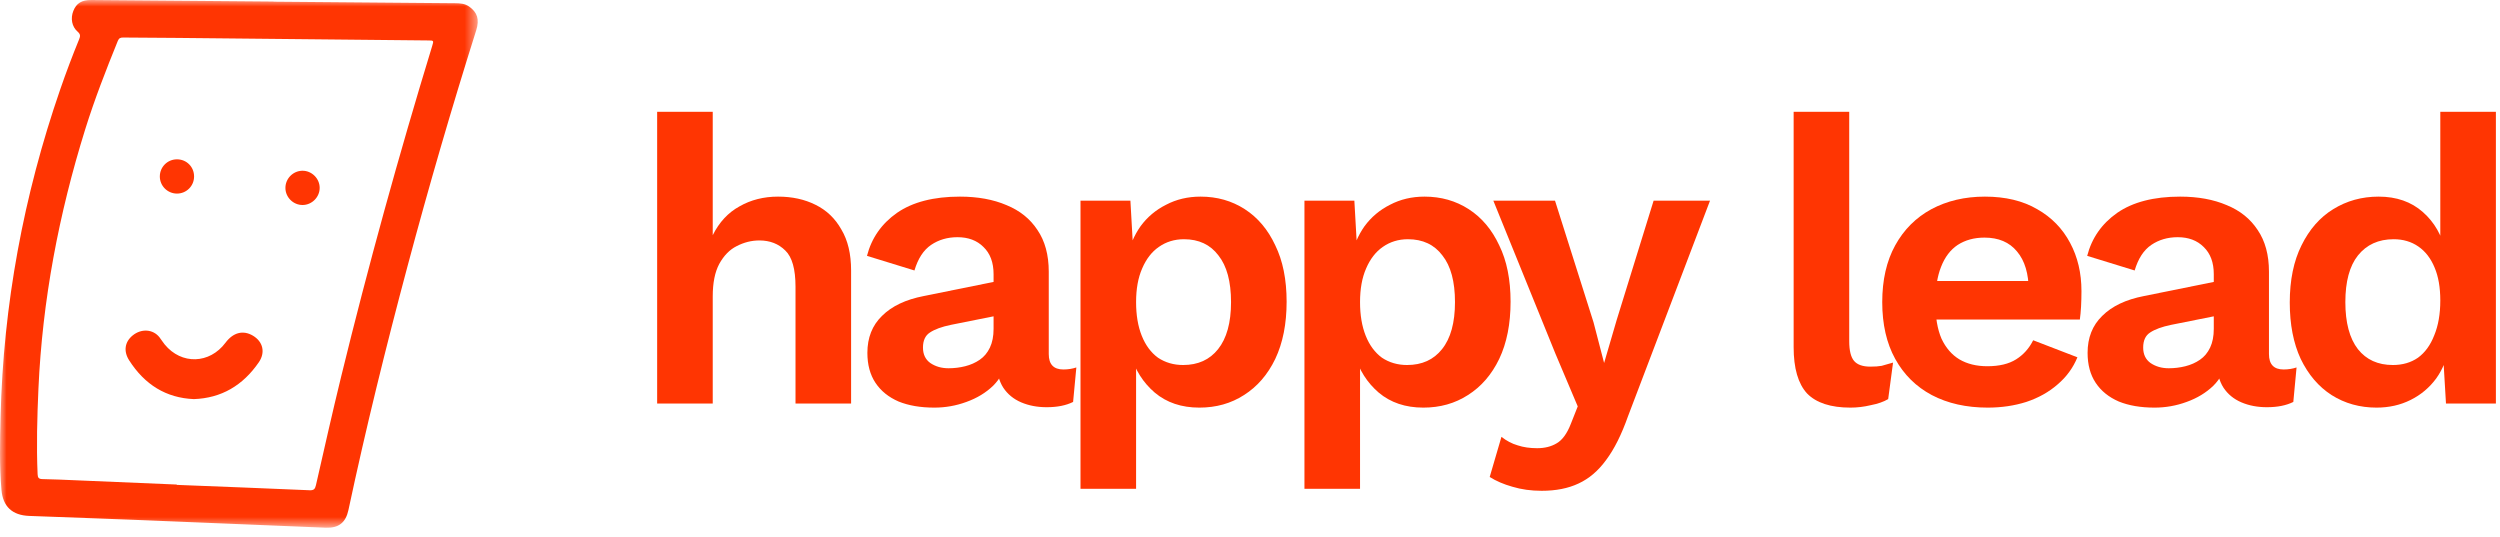
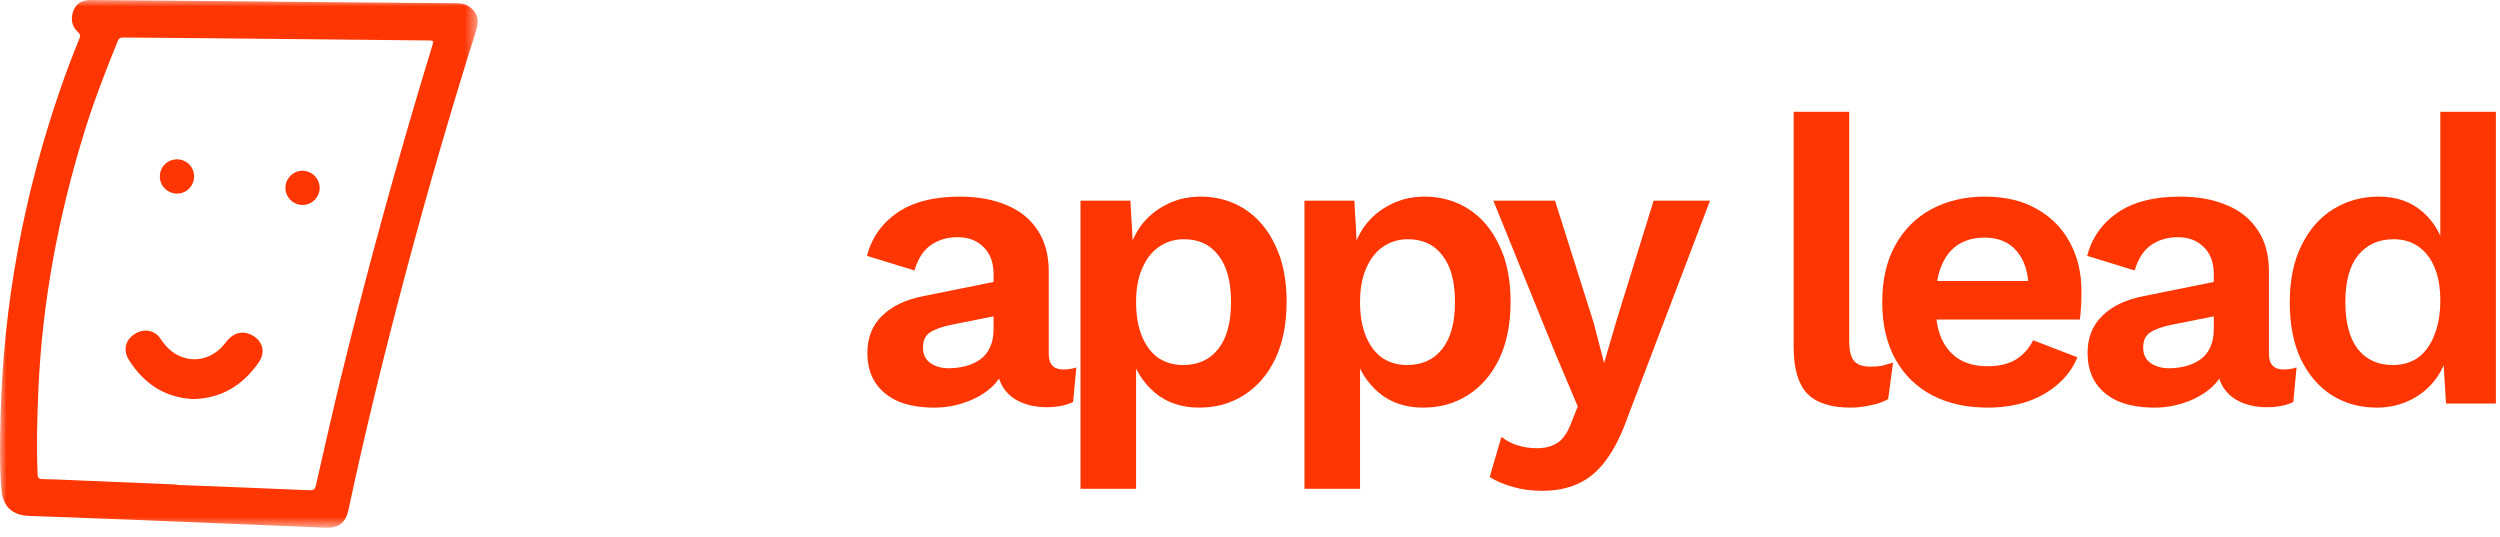
<svg xmlns="http://www.w3.org/2000/svg" width="191" height="41" viewBox="0 0 191 41" fill="none">
  <mask id="mask0_32_77" style="mask-type:luminance" maskUnits="userSpaceOnUse" x="0" y="0" width="37" height="41">
    <path d="M0 0H36.5V40.319H0V0Z" fill="white" />
  </mask>
  <g mask="url(#mask0_32_77)">
    <path fill-rule="evenodd" clip-rule="evenodd" d="M13.505 37.019C13.504 37.028 13.504 37.036 13.504 37.045C16.887 37.179 20.271 37.307 23.654 37.455C23.982 37.469 24.072 37.356 24.139 37.063C24.771 34.296 25.391 31.526 26.065 28.769C28.139 20.286 30.465 11.871 33.017 3.52C33.147 3.096 33.144 3.094 32.715 3.09C26.343 3.026 19.971 2.96 13.599 2.897C12.207 2.884 10.814 2.883 9.422 2.867C9.213 2.864 9.091 2.904 9.001 3.125C8.098 5.349 7.226 7.585 6.511 9.878C4.498 16.338 3.237 22.935 2.936 29.705C2.84 31.878 2.779 34.053 2.873 36.23C2.884 36.5 2.962 36.598 3.241 36.603C4.094 36.618 4.946 36.658 5.798 36.694C8.367 36.801 10.936 36.91 13.505 37.019ZM20.9 0.128C25.528 0.168 30.157 0.208 34.785 0.247C35.152 0.25 35.513 0.272 35.829 0.492C36.471 0.938 36.644 1.487 36.384 2.309C34.501 8.263 32.759 14.26 31.147 20.293C29.493 26.48 27.956 32.698 26.621 38.964C26.417 39.921 25.88 40.356 24.895 40.317C20.196 40.127 15.497 39.926 10.797 39.737C7.94 39.622 5.082 39.524 2.225 39.416C0.948 39.367 0.221 38.712 0.111 37.427C-0.048 35.571 -0.002 33.707 0.043 31.847C0.252 23.273 1.801 14.942 4.598 6.84C5.045 5.545 5.528 4.265 6.047 2.998C6.143 2.765 6.157 2.616 5.934 2.423C5.482 2.033 5.378 1.397 5.604 0.832C5.837 0.248 6.243 -0.006 6.977 -1.37559e-05C11.618 0.037 16.259 0.078 20.9 0.118V0.128Z" fill="#FF3502" />
  </g>
  <path fill-rule="evenodd" clip-rule="evenodd" d="M14.814 30.492C12.691 30.405 11.056 29.388 9.869 27.533C9.419 26.831 9.532 26.115 10.139 25.625C10.806 25.086 11.691 25.146 12.183 25.768C12.322 25.945 12.439 26.143 12.582 26.317C13.861 27.876 16.009 27.814 17.227 26.185C17.817 25.397 18.572 25.202 19.321 25.644C20.09 26.099 20.293 26.922 19.774 27.677C18.551 29.458 16.905 30.417 14.814 30.492Z" fill="#FF3502" />
  <path fill-rule="evenodd" clip-rule="evenodd" d="M13.518 14.79C12.795 14.788 12.207 14.197 12.211 13.475C12.216 12.749 12.8 12.17 13.527 12.173C14.257 12.175 14.83 12.752 14.828 13.484C14.827 14.21 14.244 14.791 13.518 14.79Z" fill="#FF3502" />
  <path fill-rule="evenodd" clip-rule="evenodd" d="M21.806 14.37C21.799 13.656 22.373 13.062 23.087 13.045C23.808 13.029 24.424 13.633 24.423 14.355C24.422 15.064 23.829 15.658 23.12 15.662C22.409 15.666 21.814 15.081 21.806 14.37Z" fill="#FF3502" />
-   <path d="M50.206 30.832V8.543H54.453V17.967C54.949 16.975 55.631 16.241 56.499 15.766C57.367 15.27 58.348 15.022 59.444 15.022C60.518 15.022 61.469 15.229 62.296 15.642C63.143 16.055 63.804 16.686 64.28 17.533C64.776 18.36 65.024 19.404 65.024 20.664V30.832H60.777V21.904C60.777 20.561 60.518 19.641 60.002 19.145C59.485 18.628 58.824 18.37 58.018 18.37C57.418 18.37 56.84 18.515 56.282 18.804C55.744 19.073 55.3 19.527 54.949 20.168C54.618 20.788 54.453 21.615 54.453 22.648V30.832H50.206Z" fill="#FF3502" />
  <path d="M75.909 20.943C75.909 20.055 75.651 19.362 75.134 18.866C74.638 18.37 73.977 18.122 73.15 18.122C72.385 18.122 71.714 18.319 71.135 18.711C70.556 19.104 70.133 19.755 69.864 20.664L66.237 19.548C66.588 18.184 67.353 17.089 68.531 16.262C69.73 15.435 71.331 15.022 73.336 15.022C74.7 15.022 75.888 15.239 76.901 15.673C77.914 16.087 78.699 16.717 79.257 17.564C79.836 18.412 80.125 19.476 80.125 20.757V27.05C80.125 27.835 80.497 28.228 81.241 28.228C81.592 28.228 81.923 28.177 82.233 28.073L81.985 30.708C81.448 30.977 80.776 31.111 79.97 31.111C79.247 31.111 78.596 30.987 78.017 30.739C77.438 30.491 76.984 30.119 76.653 29.623C76.322 29.107 76.157 28.466 76.157 27.701V27.577L76.901 27.453C76.777 28.238 76.436 28.91 75.878 29.468C75.32 30.006 74.638 30.419 73.832 30.708C73.047 30.997 72.23 31.142 71.383 31.142C70.329 31.142 69.42 30.987 68.655 30.677C67.89 30.346 67.301 29.871 66.888 29.251C66.475 28.631 66.268 27.866 66.268 26.957C66.268 25.8 66.64 24.86 67.384 24.136C68.128 23.392 69.192 22.886 70.577 22.617L76.405 21.439L76.374 24.074L72.654 24.818C71.951 24.963 71.414 25.159 71.042 25.407C70.691 25.634 70.515 26.017 70.515 26.554C70.515 27.071 70.701 27.463 71.073 27.732C71.466 28.001 71.931 28.135 72.468 28.135C72.902 28.135 73.326 28.084 73.739 27.98C74.152 27.877 74.524 27.712 74.855 27.484C75.186 27.257 75.444 26.947 75.63 26.554C75.816 26.162 75.909 25.686 75.909 25.128V20.943Z" fill="#FF3502" />
  <path d="M82.55 37.342V15.332H86.363L86.642 20.261L86.115 19.703C86.301 18.794 86.642 17.988 87.138 17.285C87.654 16.582 88.305 16.035 89.091 15.642C89.876 15.229 90.754 15.022 91.726 15.022C92.986 15.022 94.113 15.342 95.105 15.983C96.097 16.624 96.872 17.544 97.43 18.742C98.008 19.92 98.298 21.357 98.298 23.051C98.298 24.746 98.008 26.203 97.43 27.422C96.851 28.621 96.055 29.541 95.043 30.181C94.051 30.822 92.914 31.142 91.633 31.142C90.269 31.142 89.132 30.76 88.223 29.995C87.334 29.23 86.724 28.27 86.394 27.112L86.797 26.461V37.342H82.55ZM90.393 27.887C91.529 27.887 92.418 27.484 93.059 26.678C93.72 25.852 94.051 24.653 94.051 23.082C94.051 21.512 93.73 20.323 93.09 19.517C92.47 18.691 91.591 18.277 90.455 18.277C89.731 18.277 89.091 18.474 88.533 18.866C87.995 19.238 87.572 19.786 87.262 20.509C86.952 21.212 86.797 22.07 86.797 23.082C86.797 24.074 86.941 24.932 87.231 25.655C87.52 26.378 87.933 26.936 88.471 27.329C89.029 27.701 89.669 27.887 90.393 27.887Z" fill="#FF3502" />
  <path d="M99.66 37.342V15.332H103.473L103.752 20.261L103.225 19.703C103.411 18.794 103.752 17.988 104.248 17.285C104.765 16.582 105.416 16.035 106.201 15.642C106.987 15.229 107.865 15.022 108.836 15.022C110.097 15.022 111.223 15.342 112.215 15.983C113.207 16.624 113.982 17.544 114.54 18.742C115.119 19.92 115.408 21.357 115.408 23.051C115.408 24.746 115.119 26.203 114.54 27.422C113.962 28.621 113.166 29.541 112.153 30.181C111.161 30.822 110.025 31.142 108.743 31.142C107.379 31.142 106.243 30.76 105.333 29.995C104.445 29.23 103.835 28.27 103.504 27.112L103.907 26.461V37.342H99.66ZM107.503 27.887C108.64 27.887 109.529 27.484 110.169 26.678C110.831 25.852 111.161 24.653 111.161 23.082C111.161 21.512 110.841 20.323 110.2 19.517C109.58 18.691 108.702 18.277 107.565 18.277C106.842 18.277 106.201 18.474 105.643 18.866C105.106 19.238 104.682 19.786 104.372 20.509C104.062 21.212 103.907 22.07 103.907 23.082C103.907 24.074 104.052 24.932 104.341 25.655C104.631 26.378 105.044 26.936 105.581 27.329C106.139 27.701 106.78 27.887 107.503 27.887Z" fill="#FF3502" />
  <path d="M130.645 15.332L124.383 31.793C123.887 33.199 123.329 34.315 122.709 35.141C122.109 35.968 121.407 36.567 120.601 36.939C119.815 37.311 118.875 37.497 117.78 37.497C116.974 37.497 116.23 37.394 115.548 37.187C114.886 37.001 114.308 36.753 113.812 36.443L114.711 33.374C115.103 33.684 115.517 33.901 115.951 34.025C116.385 34.17 116.881 34.242 117.439 34.242C118.017 34.242 118.513 34.118 118.927 33.87C119.361 33.622 119.722 33.126 120.012 32.382L120.539 31.049L118.834 27.019L114.091 15.332H118.803L121.748 24.632L122.554 27.732L123.515 24.446L126.336 15.332H130.645Z" fill="#FF3502" />
  <path d="M141.281 8.543V26.058C141.281 26.782 141.405 27.288 141.653 27.577C141.901 27.866 142.315 28.011 142.893 28.011C143.245 28.011 143.534 27.991 143.761 27.949C143.989 27.887 144.278 27.805 144.629 27.701L144.257 30.491C143.906 30.698 143.462 30.853 142.924 30.956C142.408 31.08 141.891 31.142 141.374 31.142C139.866 31.142 138.76 30.78 138.057 30.057C137.375 29.313 137.034 28.135 137.034 26.523V8.543H141.281Z" fill="#FF3502" />
  <path d="M151.863 31.142C150.23 31.142 148.804 30.822 147.585 30.181C146.386 29.541 145.456 28.621 144.795 27.422C144.133 26.224 143.803 24.777 143.803 23.082C143.803 21.387 144.133 19.941 144.795 18.742C145.456 17.544 146.376 16.624 147.554 15.983C148.752 15.342 150.116 15.022 151.646 15.022C153.216 15.022 154.549 15.342 155.645 15.983C156.74 16.603 157.577 17.461 158.156 18.556C158.734 19.631 159.024 20.86 159.024 22.245C159.024 22.659 159.013 23.051 158.993 23.423C158.972 23.795 158.941 24.126 158.9 24.415H146.531V21.47H157.04L154.994 22.214C154.994 20.912 154.694 19.91 154.095 19.207C153.516 18.505 152.689 18.153 151.615 18.153C150.829 18.153 150.147 18.339 149.569 18.711C149.011 19.083 148.587 19.641 148.298 20.385C148.008 21.108 147.864 22.028 147.864 23.144C147.864 24.239 148.019 25.149 148.329 25.872C148.659 26.575 149.114 27.102 149.693 27.453C150.292 27.805 151.005 27.98 151.832 27.98C152.741 27.98 153.475 27.805 154.033 27.453C154.591 27.102 155.025 26.616 155.335 25.996L158.714 27.298C158.383 28.104 157.877 28.797 157.195 29.375C156.533 29.954 155.738 30.398 154.808 30.708C153.898 30.997 152.917 31.142 151.863 31.142Z" fill="#FF3502" />
  <path d="M169.133 20.943C169.133 20.055 168.875 19.362 168.358 18.866C167.862 18.37 167.201 18.122 166.374 18.122C165.609 18.122 164.938 18.319 164.359 18.711C163.78 19.104 163.357 19.755 163.088 20.664L159.461 19.548C159.812 18.184 160.577 17.089 161.755 16.262C162.954 15.435 164.555 15.022 166.56 15.022C167.924 15.022 169.112 15.239 170.125 15.673C171.138 16.087 171.923 16.717 172.481 17.564C173.06 18.412 173.349 19.476 173.349 20.757V27.05C173.349 27.835 173.721 28.228 174.465 28.228C174.816 28.228 175.147 28.177 175.457 28.073L175.209 30.708C174.672 30.977 174 31.111 173.194 31.111C172.471 31.111 171.82 30.987 171.241 30.739C170.662 30.491 170.208 30.119 169.877 29.623C169.546 29.107 169.381 28.466 169.381 27.701V27.577L170.125 27.453C170.001 28.238 169.66 28.91 169.102 29.468C168.544 30.006 167.862 30.419 167.056 30.708C166.271 30.997 165.454 31.142 164.607 31.142C163.553 31.142 162.644 30.987 161.879 30.677C161.114 30.346 160.525 29.871 160.112 29.251C159.699 28.631 159.492 27.866 159.492 26.957C159.492 25.8 159.864 24.86 160.608 24.136C161.352 23.392 162.416 22.886 163.801 22.617L169.629 21.439L169.598 24.074L165.878 24.818C165.175 24.963 164.638 25.159 164.266 25.407C163.915 25.634 163.739 26.017 163.739 26.554C163.739 27.071 163.925 27.463 164.297 27.732C164.69 28.001 165.155 28.135 165.692 28.135C166.126 28.135 166.55 28.084 166.963 27.98C167.376 27.877 167.748 27.712 168.079 27.484C168.41 27.257 168.668 26.947 168.854 26.554C169.04 26.162 169.133 25.686 169.133 25.128V20.943Z" fill="#FF3502" />
  <path d="M181.572 31.142C180.291 31.142 179.144 30.822 178.131 30.181C177.139 29.541 176.354 28.621 175.775 27.422C175.217 26.224 174.938 24.787 174.938 23.113C174.938 21.398 175.238 19.941 175.837 18.742C176.437 17.523 177.243 16.603 178.255 15.983C179.289 15.342 180.446 15.022 181.727 15.022C183.091 15.022 184.218 15.415 185.106 16.2C185.995 16.985 186.574 17.998 186.842 19.238L186.439 19.734V8.543H190.686V30.832H186.873L186.594 26.12L187.121 26.368C186.977 27.34 186.646 28.187 186.129 28.91C185.613 29.613 184.962 30.16 184.176 30.553C183.391 30.946 182.523 31.142 181.572 31.142ZM182.812 27.887C183.556 27.887 184.197 27.701 184.734 27.329C185.272 26.936 185.685 26.368 185.974 25.624C186.284 24.88 186.439 23.991 186.439 22.958C186.439 21.966 186.295 21.129 186.005 20.447C185.716 19.744 185.303 19.207 184.765 18.835C184.228 18.463 183.598 18.277 182.874 18.277C181.717 18.277 180.808 18.691 180.146 19.517C179.506 20.323 179.185 21.512 179.185 23.082C179.185 24.653 179.506 25.852 180.146 26.678C180.787 27.484 181.676 27.887 182.812 27.887Z" fill="#FF3502" />
</svg>